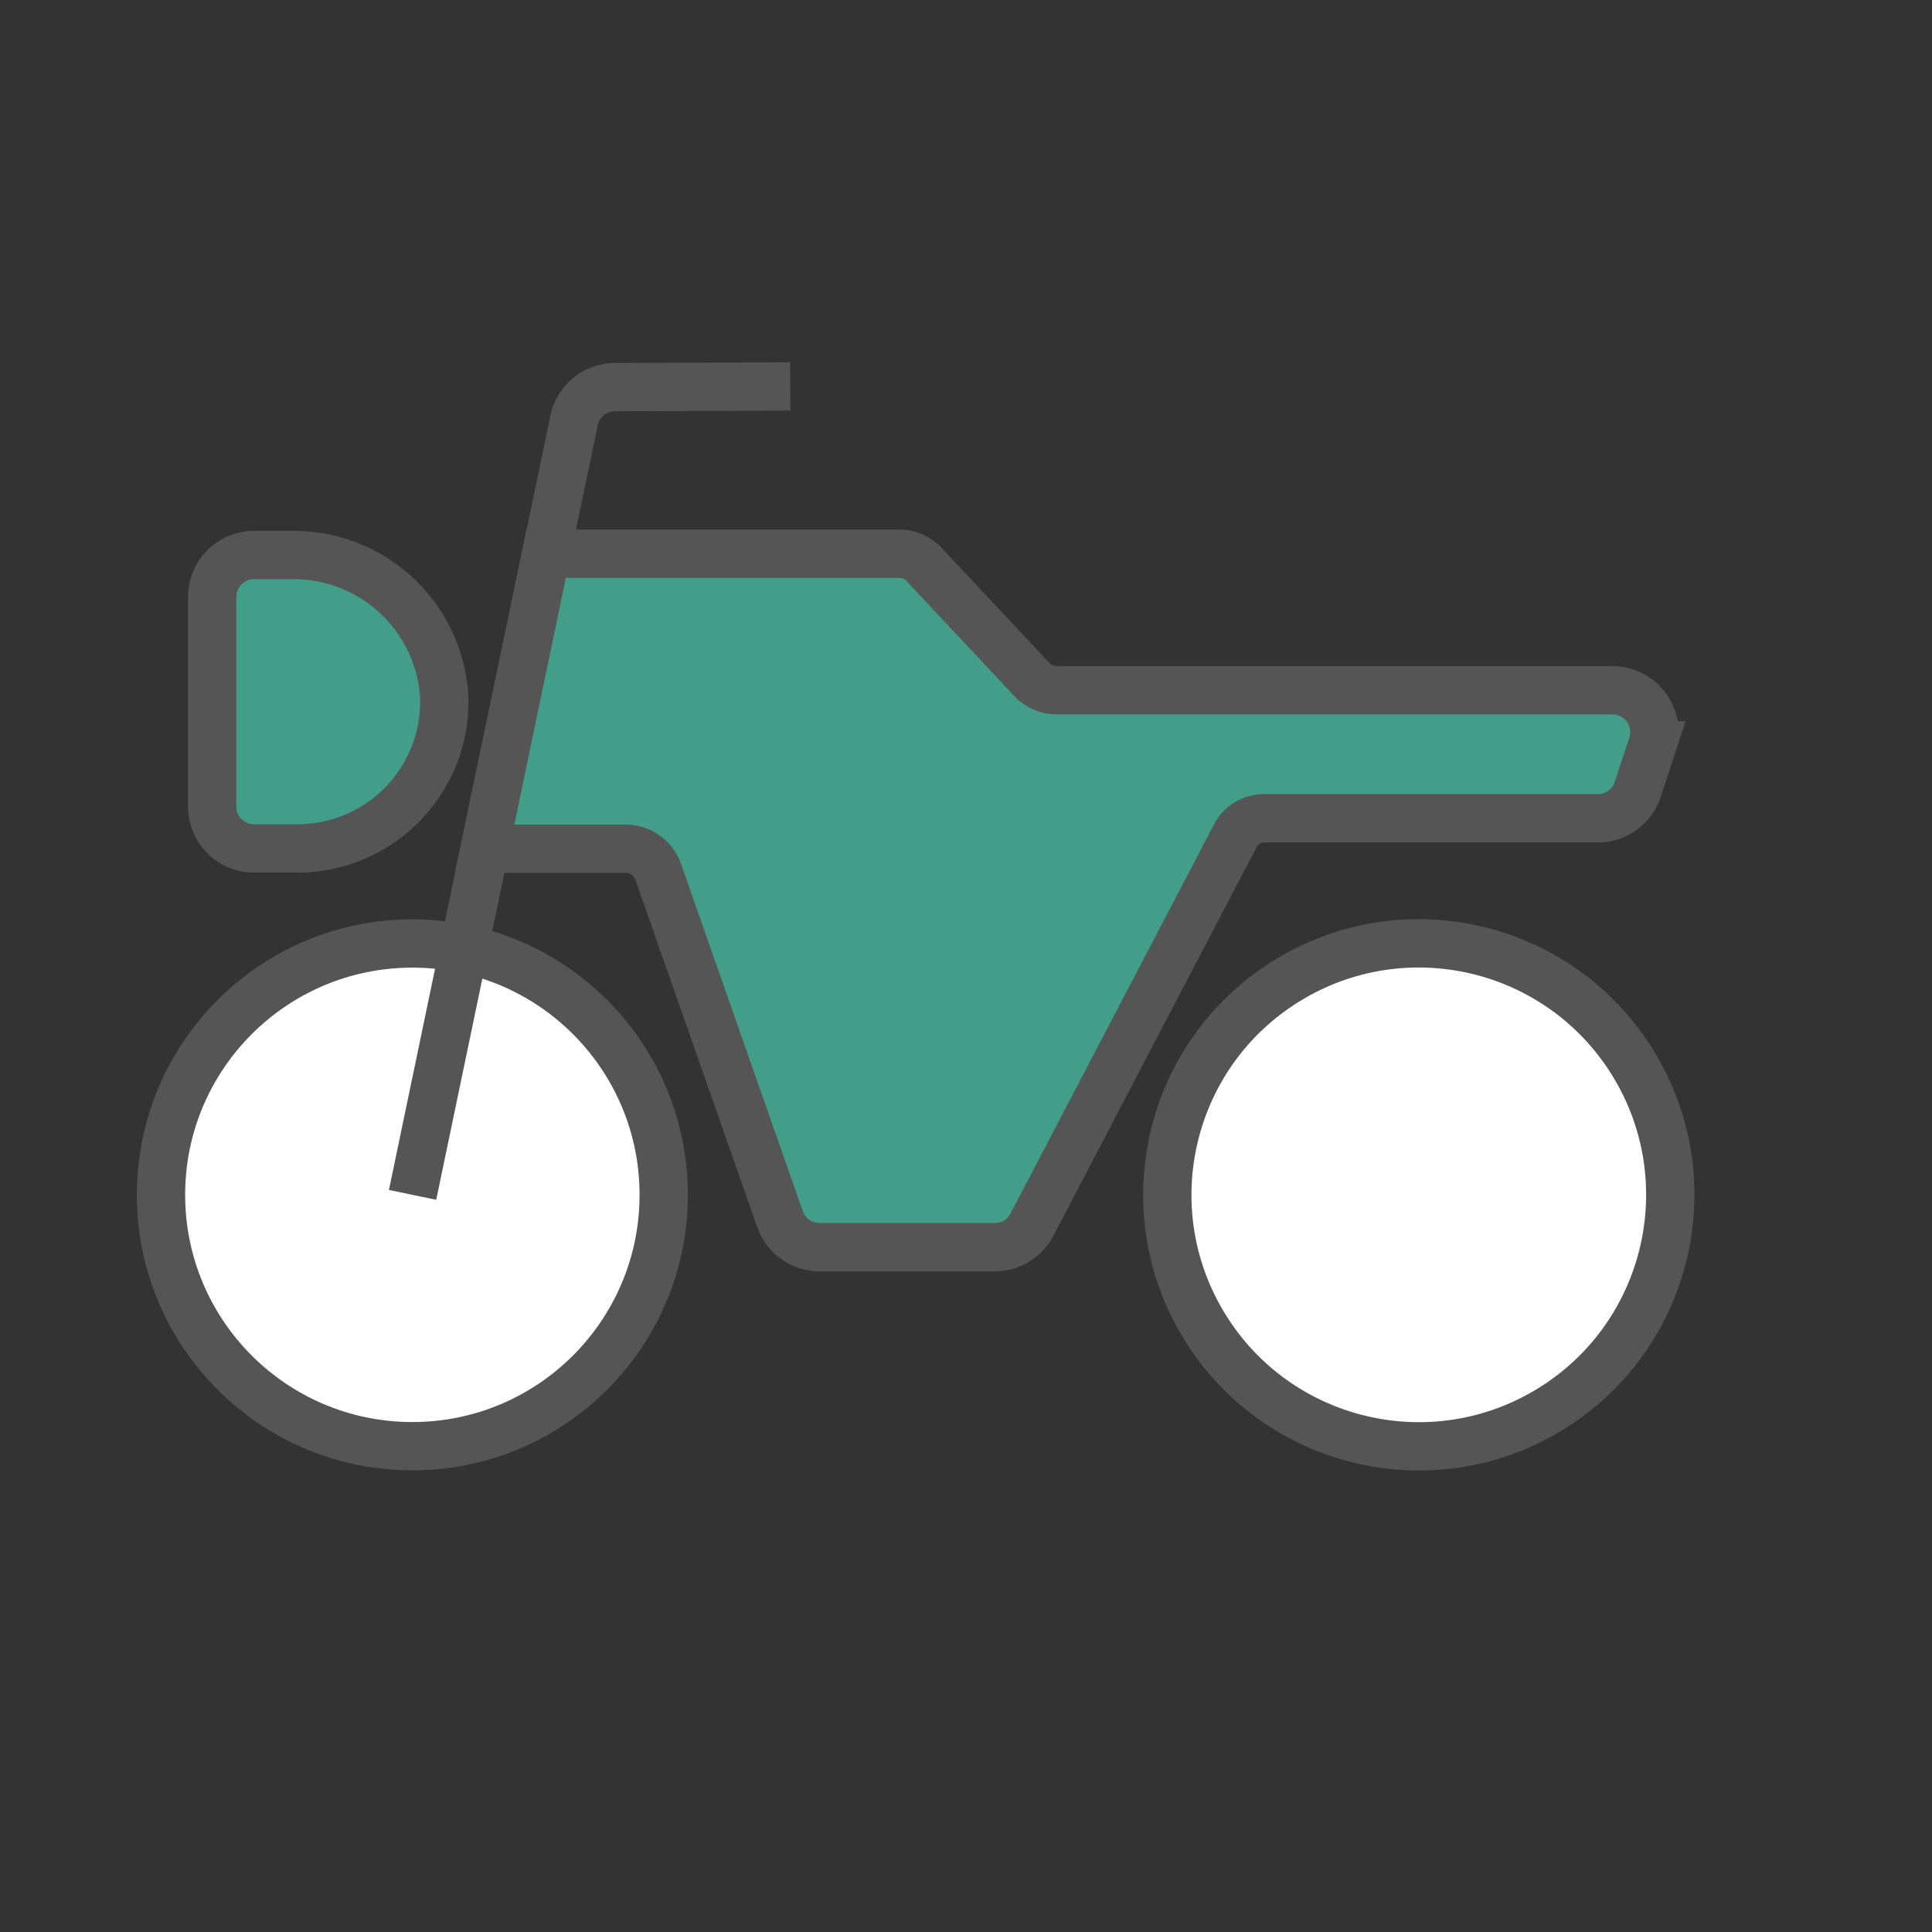
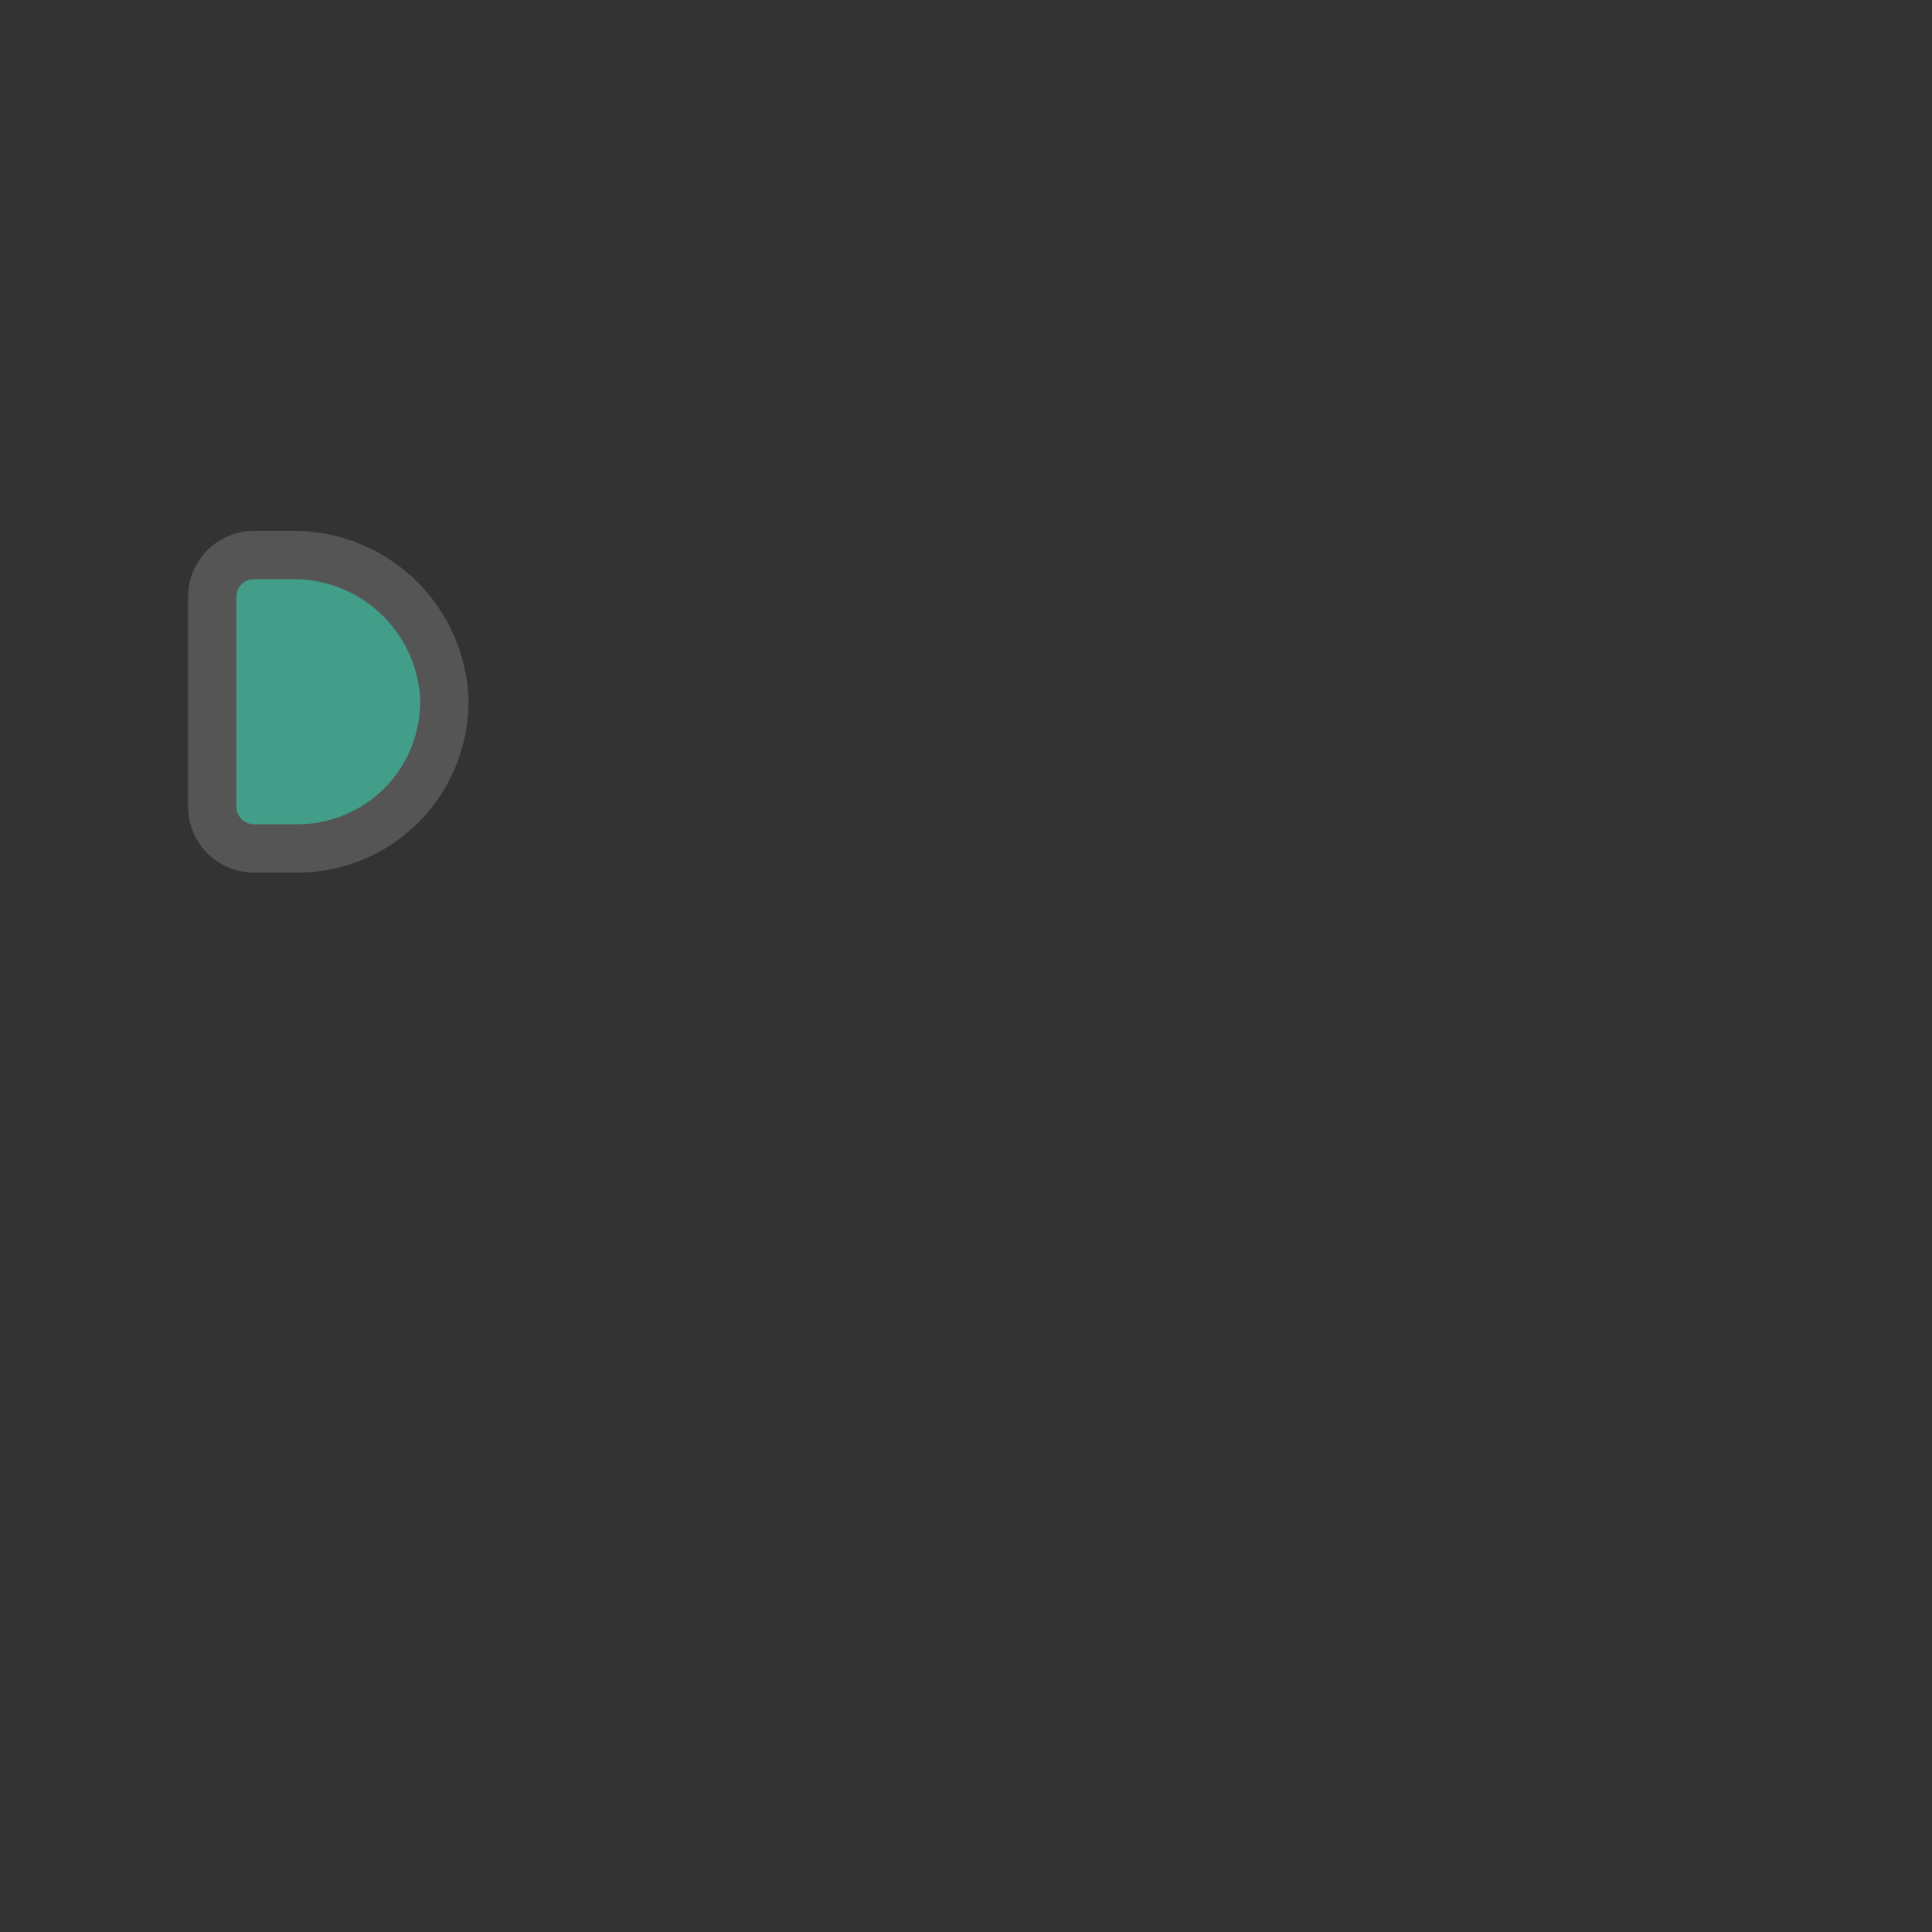
<svg xmlns="http://www.w3.org/2000/svg" width="60" height="60" viewBox="0 0 60 60">
  <rect x="0" y="0" width="60" height="60" fill="#333333" stroke="none" />
  <defs>
    <clipPath id="a">
      <rect width="60" height="60" transform="translate(521 1242)" fill="#fff" stroke="#707070" stroke-width="1" />
    </clipPath>
  </defs>
  <g transform="translate(-521 -1242)" clip-path="url(#a)">
    <g transform="translate(-1.4 9.865)">
-       <circle cx="7.806" cy="7.806" r="7.806" transform="translate(527.4 1261.436)" fill="#fff" stroke="#555" stroke-miterlimit="10" stroke-width="1.5" />
-       <circle cx="7.806" cy="7.806" r="7.806" transform="matrix(0.851, -0.526, 0.526, 0.851, 555.713, 1266.705)" fill="#fff" stroke="#555" stroke-miterlimit="10" stroke-width="1.5" />
-       <path d="M500.1,94.86l-5.451.023a1.3,1.3,0,0,0-1.268,1.06l-5.01,24.025" transform="translate(46.842 1149.275)" fill="none" stroke="#555" stroke-miterlimit="10" stroke-width="1.5" />
-       <path d="M507.755,104.35l-3.28-3.5a1.077,1.077,0,0,0-.814-.372H492.705l-1.912,9.163h4.375a1.075,1.075,0,0,1,1.014.715l3.783,10.788a1.3,1.3,0,0,0,1.229.871h5.443a1.3,1.3,0,0,0,1.154-.7l6.319-12.084a1,1,0,0,1,.881-.535h10.377a1.3,1.3,0,0,0,1.237-.9l.448-1.367a1.3,1.3,0,0,0-1.238-1.71H508.569A1.073,1.073,0,0,1,507.755,104.35Z" transform="translate(46.658 1148.852)" fill="#429e88" stroke="#555" stroke-miterlimit="10" stroke-width="1.5" />
      <path d="M484.1,100.524h-1.158a1.3,1.3,0,0,0-1.3,1.3v6.512a1.3,1.3,0,0,0,1.3,1.3h1.349a4.559,4.559,0,0,0,4.559-4.559c0-.048,0-.1,0-.143A4.684,4.684,0,0,0,484.1,100.524Z" transform="translate(47.348 1148.848)" fill="#429e88" stroke="#555" stroke-miterlimit="10" stroke-width="1.5" />
    </g>
  </g>
</svg>